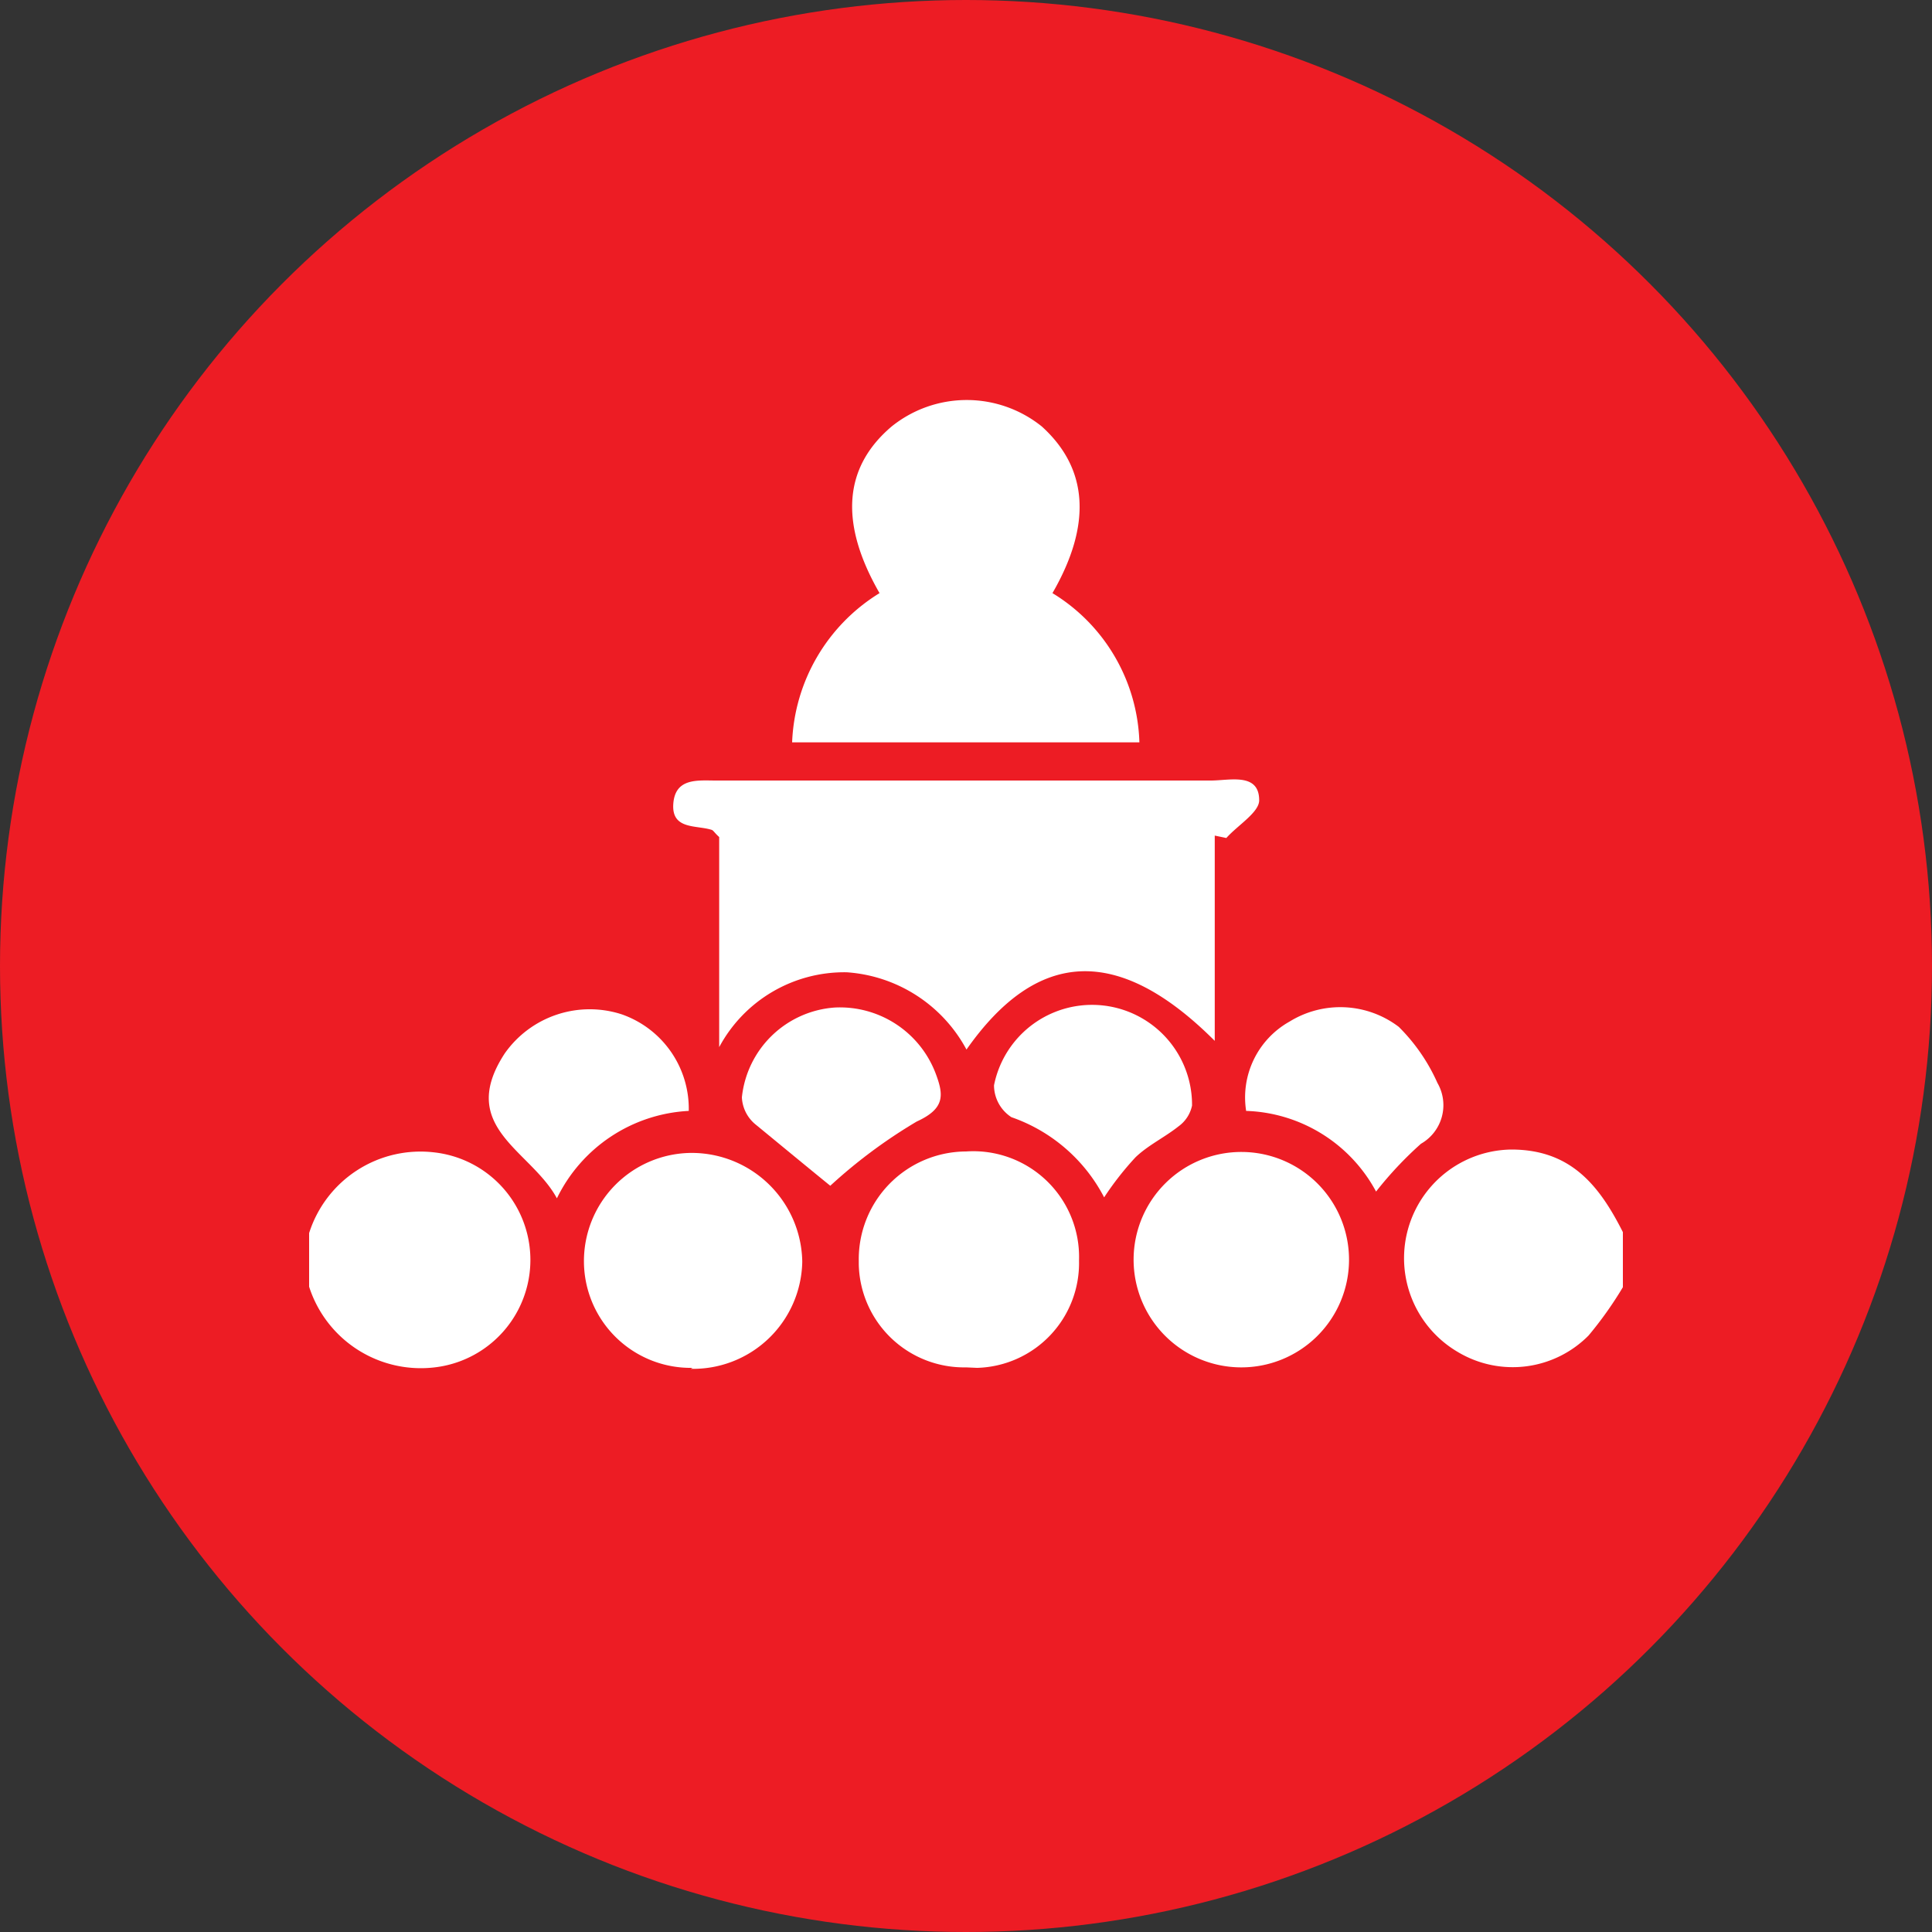
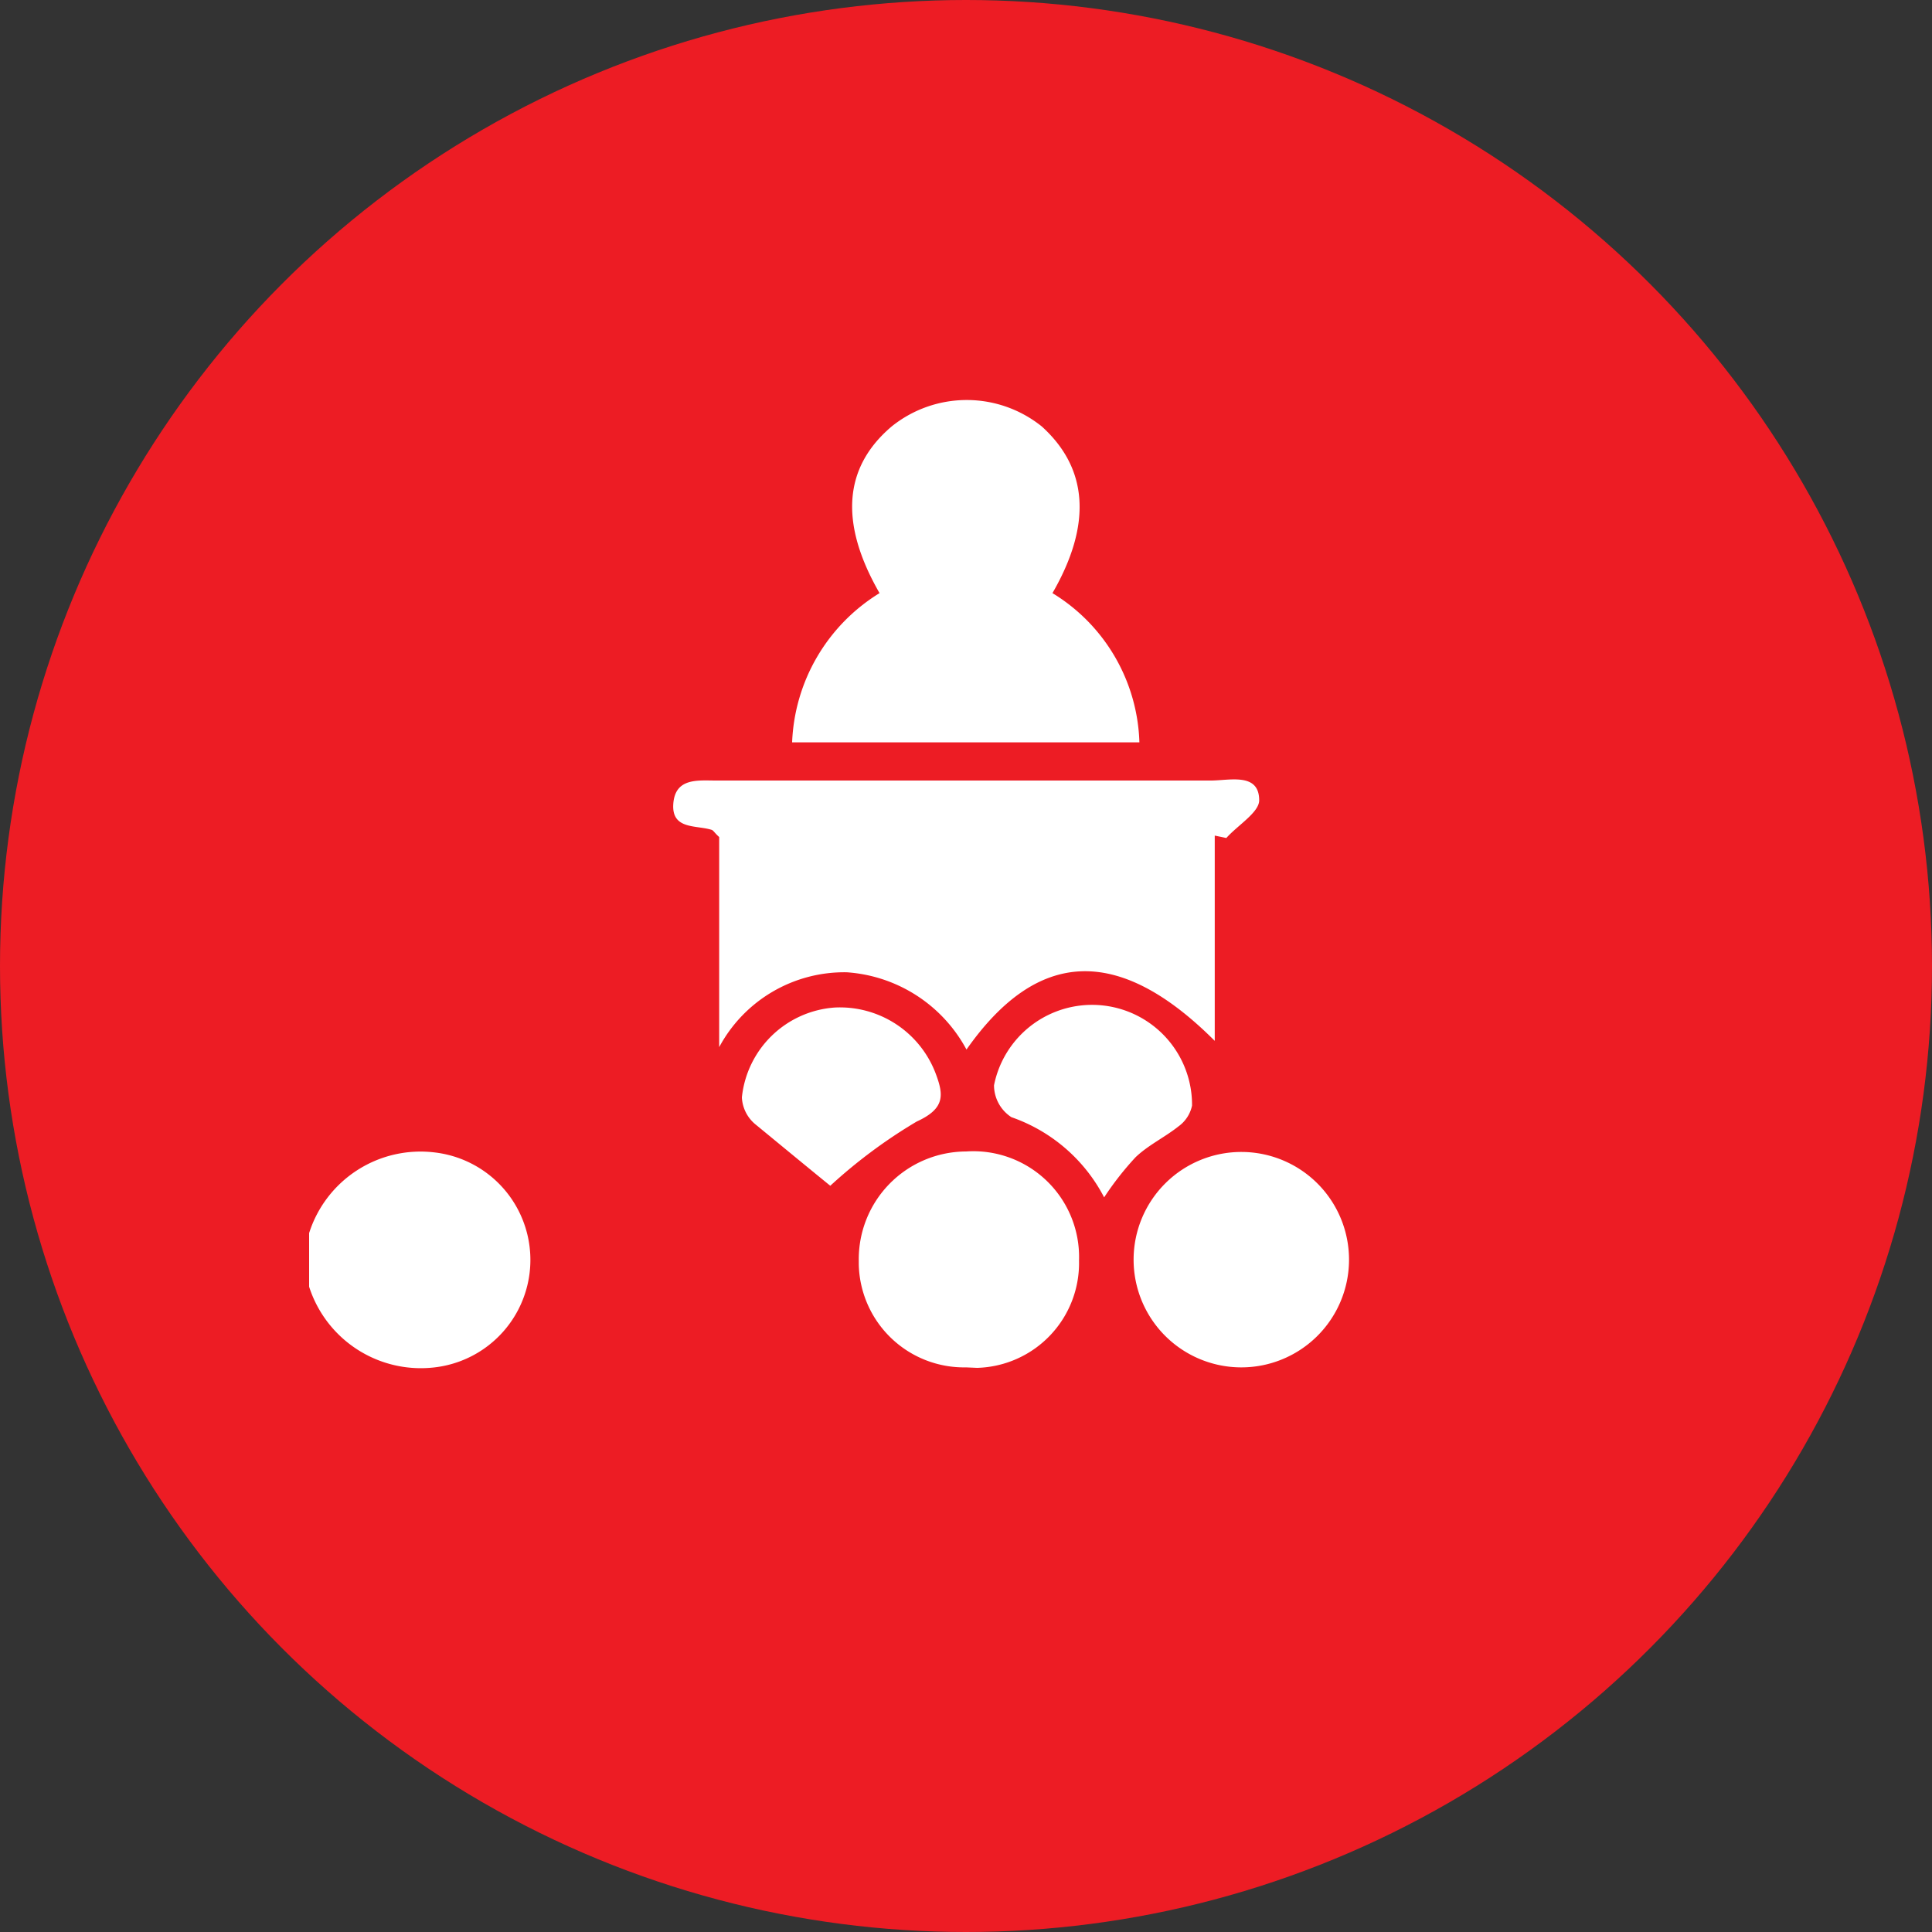
<svg xmlns="http://www.w3.org/2000/svg" id="Layer_1" data-name="Layer 1" viewBox="0 0 40 40">
  <rect x="0" y="0" width="40" height="40" fill="#333333" stroke="none" />
  <defs>
    <style>.cls-1{fill:#ed1c24;}.cls-2{fill:#fff;}</style>
  </defs>
  <title>sevr_19</title>
  <g id="Layer_3" data-name="Layer 3">
    <circle class="cls-1" cx="20" cy="20" r="20" />
  </g>
  <g id="Layer_4" data-name="Layer 4">
    <path class="cls-2" d="M6.4,25.53A2.42,2.42,0,0,1,9,23.86,2.24,2.24,0,0,1,9,28.31,2.43,2.43,0,0,1,6.4,26.64Z" />
-     <path class="cls-2" d="M33.6,26.65a7.77,7.77,0,0,1-.71,1,2.21,2.21,0,0,1-2.71.34,2.25,2.25,0,0,1,1.11-4.19c1.23,0,1.82.74,2.31,1.71Z" />
    <path class="cls-2" d="M25.15,17.3v4.25c-2-2-3.68-1.9-5.14.18a3.05,3.05,0,0,0-2.48-1.6,2.94,2.94,0,0,0-2.64,1.55V17.33c-.1-.09-.12-.14-.16-.15-.32-.1-.83,0-.79-.54s.51-.48.88-.48H25.07c.39,0,1-.17,1,.41,0,.25-.45.52-.68.78Z" />
    <path class="cls-2" d="M21.79,12.28a3.75,3.75,0,0,1,1.8,3.09H16.4a3.8,3.8,0,0,1,1.81-3.09c-.84-1.46-.74-2.61.25-3.45a2.48,2.48,0,0,1,3.11,0C22.53,9.7,22.61,10.86,21.79,12.28Z" />
-     <path class="cls-2" d="M14.34,28.32a2.21,2.21,0,0,1-2.25-2.18h0a2.24,2.24,0,0,1,2.21-2.27h0a2.29,2.29,0,0,1,2.31,2.25,2.26,2.26,0,0,1-2.31,2.22h0Z" />
    <path class="cls-2" d="M20,28.31a2.18,2.18,0,0,1-2.22-2.14h0V26.1A2.23,2.23,0,0,1,20,23.84h0a2.19,2.19,0,0,1,2.34,2.26,2.17,2.17,0,0,1-2.11,2.22Z" />
    <path class="cls-2" d="M25.68,28.31a2.23,2.23,0,1,1,2.25-2.21,2.23,2.23,0,0,1-2.25,2.21Z" />
    <path class="cls-2" d="M17.19,24.55c-.48-.39-1-.82-1.56-1.28a.77.77,0,0,1-.27-.55,2.08,2.08,0,0,1,1.92-1.86,2.12,2.12,0,0,1,2.09,1.36c.17.45.2.73-.39,1A10.7,10.7,0,0,0,17.19,24.55Z" />
    <path class="cls-2" d="M22.86,24.79a3.43,3.43,0,0,0-1.92-1.66.79.79,0,0,1-.36-.66,2.07,2.07,0,0,1,4.1.42.71.71,0,0,1-.28.43c-.29.23-.63.39-.89.64A6.32,6.32,0,0,0,22.86,24.79Z" />
-     <path class="cls-2" d="M14.26,23a3.22,3.22,0,0,0-2.73,1.81c-.54-1-2.08-1.47-1.08-3A2.15,2.15,0,0,1,12.87,21,2.07,2.07,0,0,1,14.26,23Z" />
-     <path class="cls-2" d="M28.49,24.67A3.17,3.17,0,0,0,25.8,23a1.8,1.8,0,0,1,.9-1.85,2,2,0,0,1,2.26.11,3.82,3.82,0,0,1,.8,1.16.92.92,0,0,1-.34,1.26A7.69,7.69,0,0,0,28.49,24.67Z" />
  </g>
</svg>